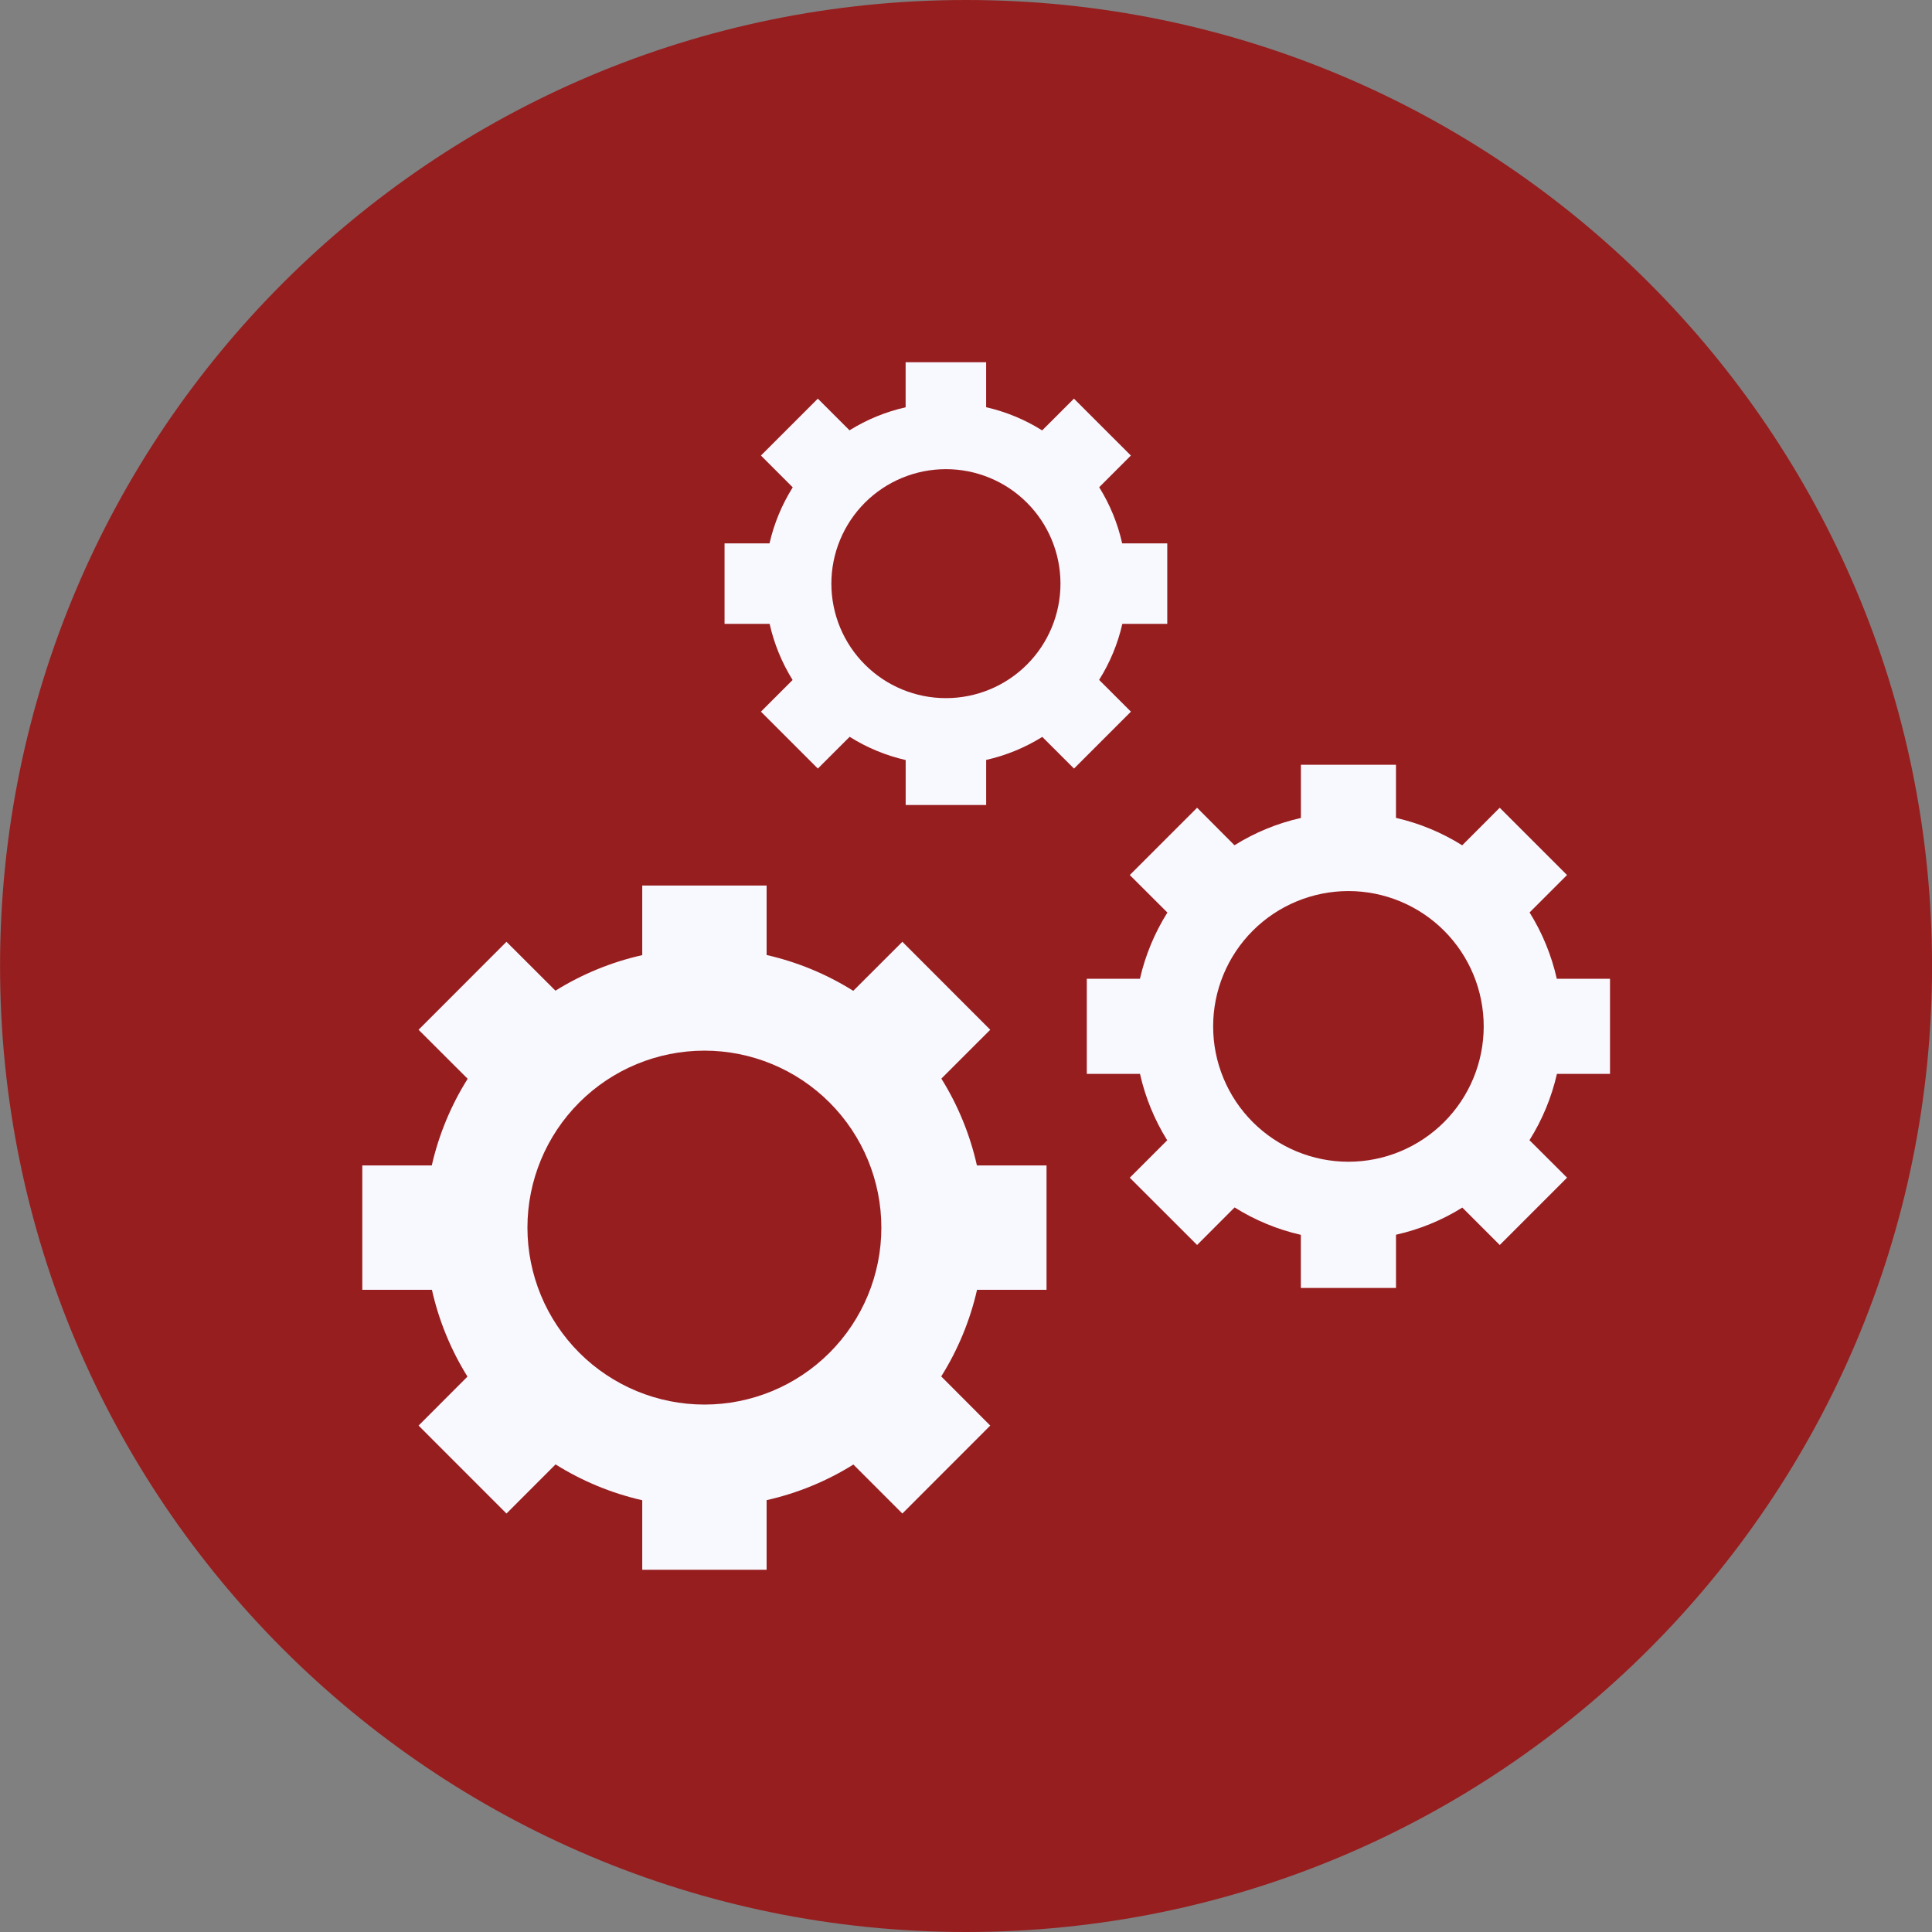
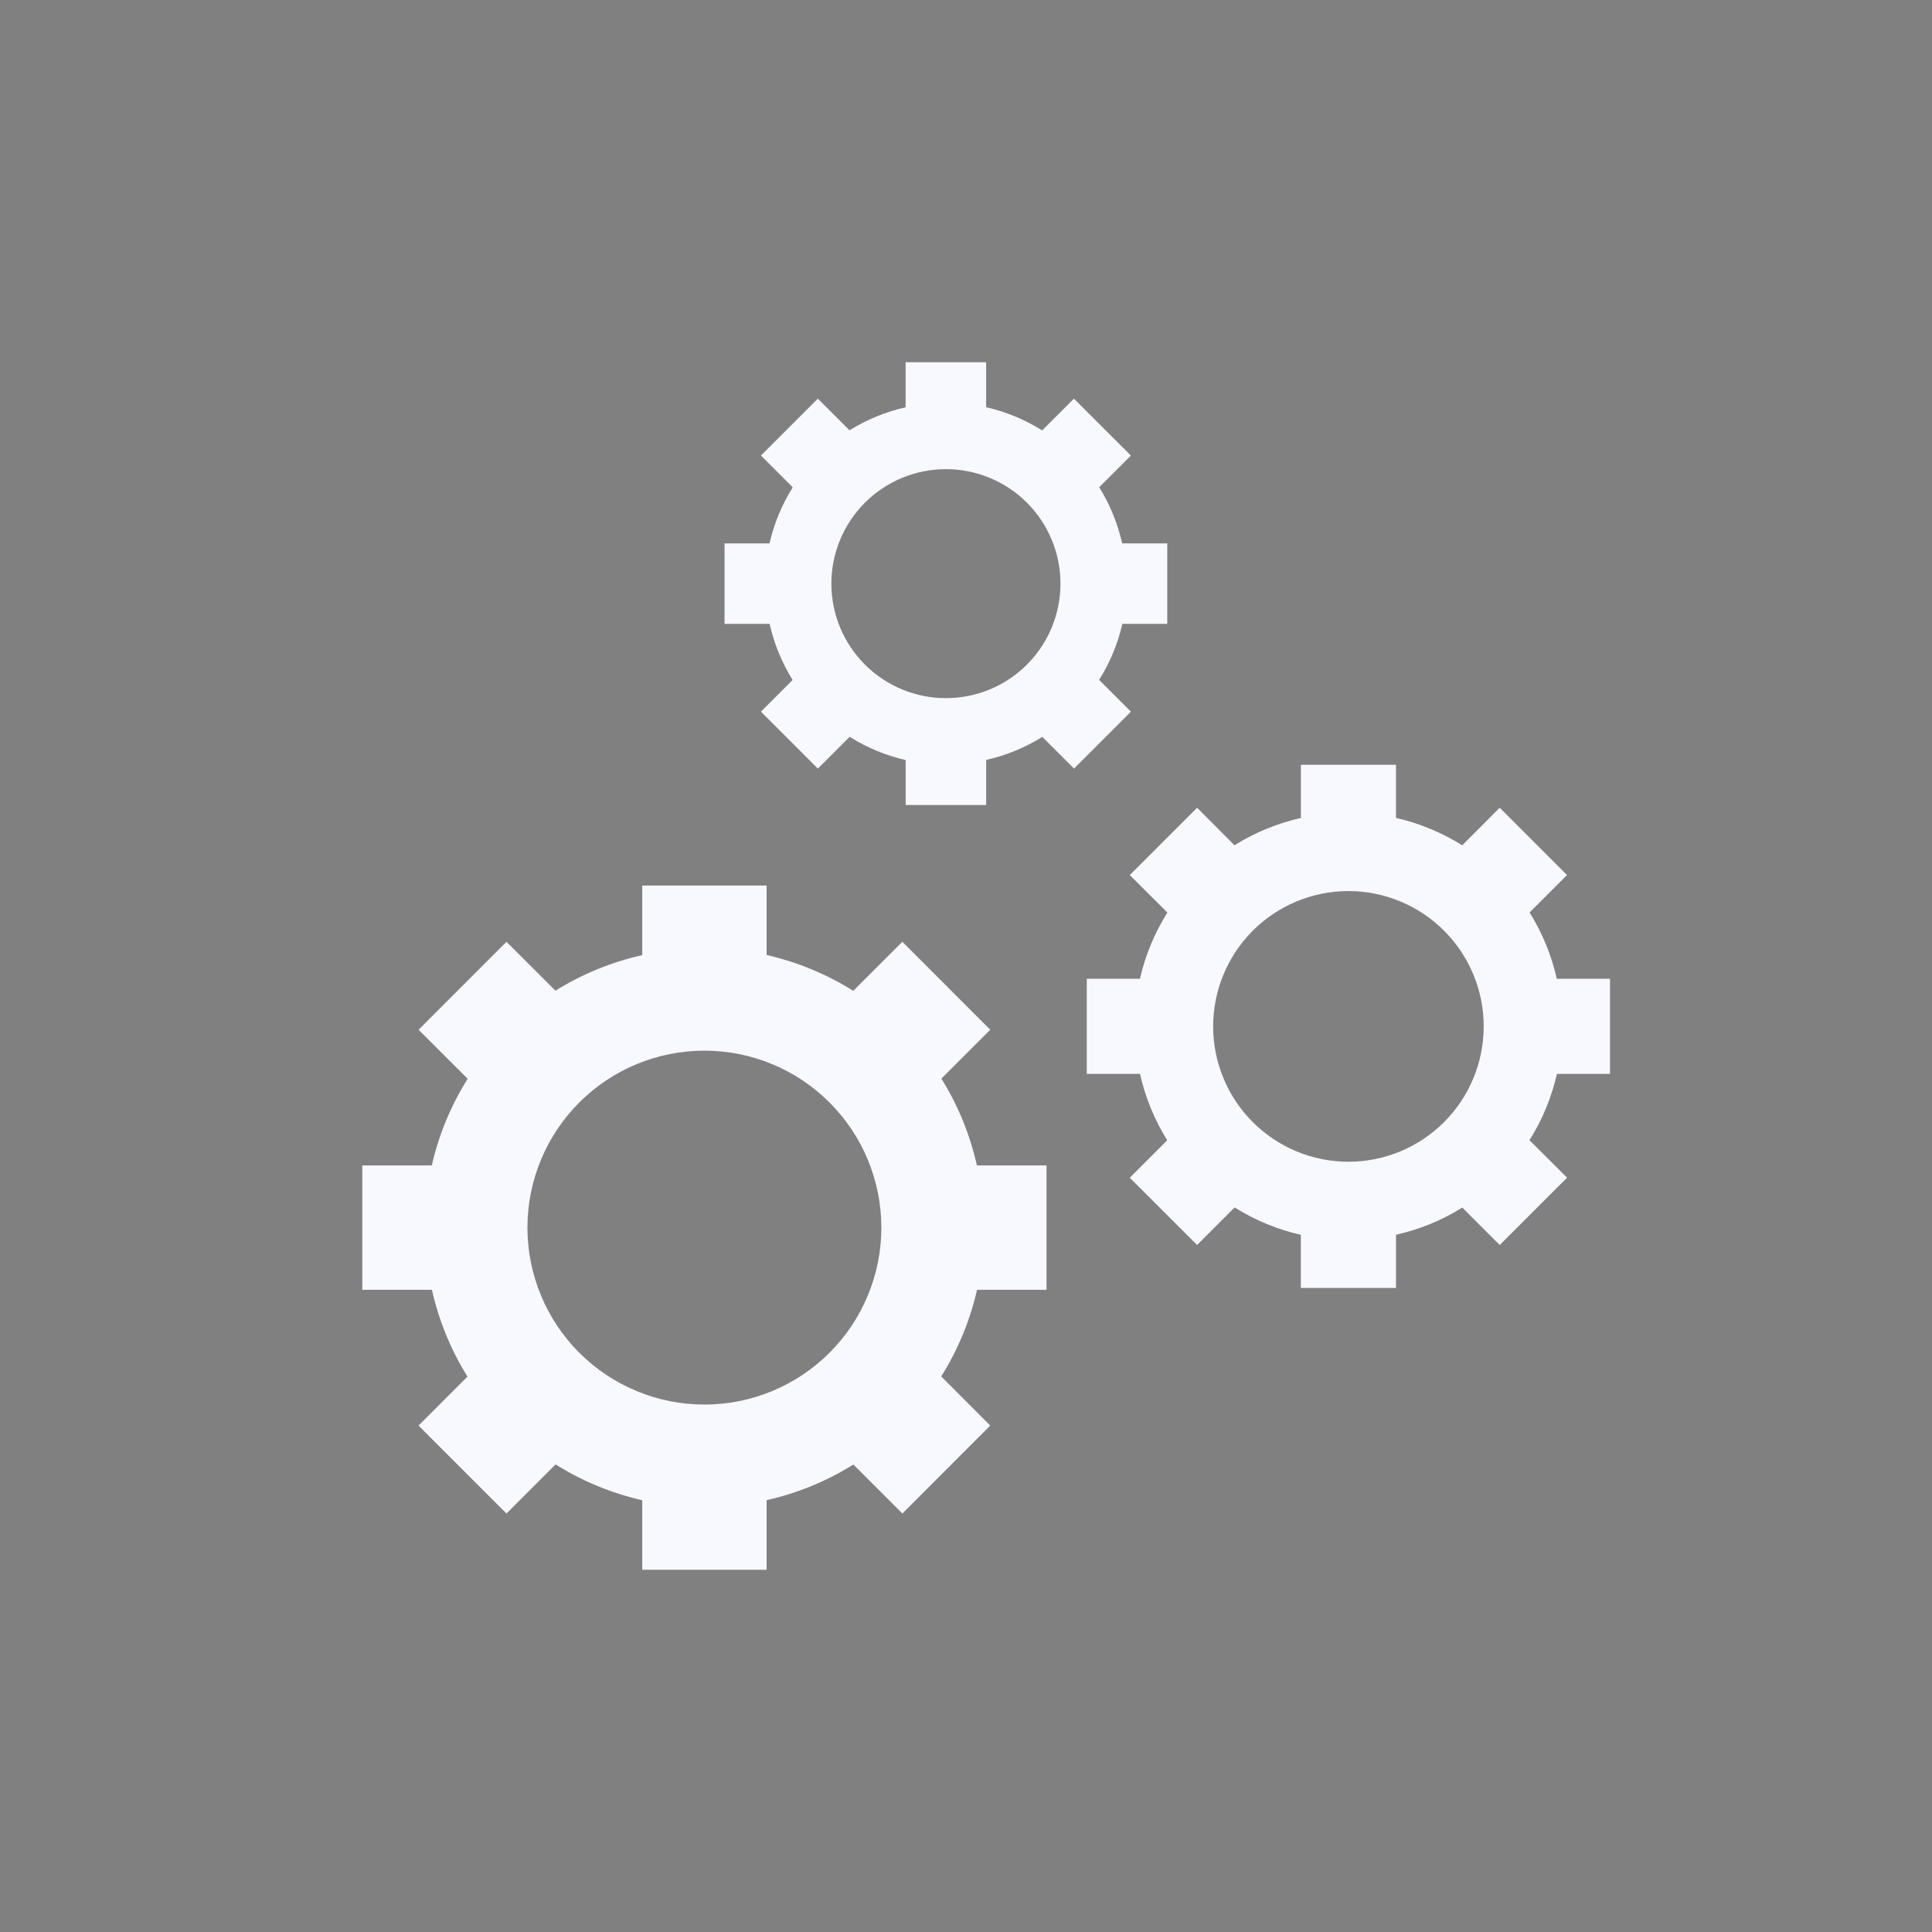
<svg xmlns="http://www.w3.org/2000/svg" width="80" height="80" viewBox="0 0 80 80" fill="none">
  <rect x="0" y="0" width="80" height="80" fill="#808080" stroke="none" />
  <g clip-path="url(#clip0_1115_7291)">
-     <path d="M40.002 80C62.093 80 80.002 62.091 80.002 40C80.002 17.909 62.093 0 40.002 0C17.911 0 0.002 17.909 0.002 40C0.002 62.091 17.911 80 40.002 80Z" fill="#971E1F" />
    <path d="M37.5 15V16.865C36.678 17.05 35.892 17.372 35.177 17.818L33.865 16.507L31.509 18.863L32.825 20.18C32.377 20.894 32.051 21.678 31.864 22.5H30.002V25.833H31.869C32.053 26.656 32.375 27.441 32.82 28.157L31.509 29.468L33.865 31.825L35.182 30.51C35.896 30.959 36.68 31.284 37.502 31.472V33.333H40.835V31.467C41.658 31.282 42.443 30.959 43.159 30.513L44.472 31.825L46.829 29.468L45.512 28.153C45.961 27.439 46.286 26.655 46.474 25.833H48.334V22.5H46.467C46.283 21.677 45.961 20.891 45.515 20.175L46.827 18.863L44.47 16.507L43.154 17.822C42.44 17.374 41.655 17.049 40.834 16.862V15H37.5ZM39.167 19.427C39.79 19.426 40.407 19.549 40.982 19.787C41.558 20.024 42.081 20.373 42.521 20.814C42.962 21.254 43.312 21.777 43.55 22.352C43.789 22.927 43.912 23.544 43.912 24.167C43.912 24.79 43.789 25.406 43.551 25.982C43.312 26.557 42.963 27.08 42.523 27.52C42.082 27.96 41.559 28.31 40.984 28.548C40.408 28.786 39.791 28.909 39.169 28.908C38.546 28.909 37.929 28.786 37.354 28.548C36.778 28.31 36.255 27.96 35.815 27.52C35.374 27.08 35.025 26.557 34.786 25.982C34.548 25.406 34.425 24.79 34.425 24.167C34.425 23.544 34.548 22.927 34.787 22.352C35.025 21.777 35.375 21.255 35.815 20.814C36.256 20.374 36.779 20.025 37.354 19.787C37.929 19.549 38.544 19.427 39.167 19.427ZM53.867 31.667V33.87C52.893 34.089 51.964 34.471 51.117 35L49.569 33.447L46.782 36.233L48.339 37.787C47.808 38.631 47.424 39.558 47.202 40.53H45.002V44.468H47.205C47.424 45.441 47.804 46.37 48.332 47.217L46.782 48.767L49.569 51.552L51.122 49.997C51.966 50.527 52.894 50.91 53.865 51.132V53.332H57.805V51.128C58.778 50.91 59.706 50.53 60.552 50.003L62.102 51.553L64.889 48.765L63.332 47.213C63.863 46.369 64.247 45.441 64.469 44.468H66.667V40.53H64.464C64.245 39.558 63.864 38.629 63.337 37.783L64.887 36.233L62.1 33.447L60.547 35.003C59.703 34.473 58.776 34.089 57.804 33.867V31.667H53.864H53.867ZM26.594 36.667V39.55C25.322 39.835 24.107 40.333 23 41.022L20.972 38.997L17.332 42.64L19.365 44.67C18.671 45.774 18.169 46.987 17.879 48.258H15.002V53.408H17.885C18.17 54.68 18.668 55.895 19.357 57.002L17.332 59.03L20.972 62.672L23.005 60.638C24.11 61.331 25.323 61.832 26.594 62.122V65H31.744V62.118C33.016 61.832 34.231 61.334 35.337 60.643L37.365 62.672L41.004 59.03L38.974 56.995C39.666 55.891 40.168 54.679 40.457 53.408H43.335V48.258H40.452C40.167 46.986 39.67 45.77 38.98 44.663L41.004 42.64L37.365 38.997L35.332 41.028C34.228 40.336 33.015 39.834 31.744 39.545V36.667H26.594ZM55.835 36.897C57.321 36.897 58.746 37.488 59.796 38.538C60.847 39.589 61.437 41.014 61.437 42.5C61.437 43.236 61.292 43.965 61.011 44.644C60.73 45.324 60.317 45.942 59.797 46.463C59.277 46.983 58.659 47.396 57.98 47.678C57.3 47.96 56.571 48.105 55.835 48.105C55.099 48.105 54.371 47.96 53.691 47.678C53.011 47.396 52.394 46.983 51.874 46.463C51.353 45.942 50.941 45.324 50.66 44.644C50.378 43.965 50.233 43.236 50.234 42.5C50.234 41.014 50.824 39.59 51.874 38.539C52.924 37.488 54.35 36.898 55.835 36.897ZM29.169 43.505C31.112 43.505 32.975 44.278 34.349 45.652C35.723 47.026 36.495 48.89 36.495 50.833C36.495 52.776 35.723 54.64 34.349 56.014C32.975 57.388 31.112 58.16 29.169 58.16C27.225 58.16 25.362 57.388 23.987 56.014C22.613 54.64 21.841 52.777 21.84 50.833C21.84 48.89 22.612 47.026 23.987 45.651C25.361 44.277 27.225 43.505 29.169 43.505Z" fill="#F8F8FF" />
  </g>
  <defs>
    <clipPath id="clip0_1115_7291">
      <rect width="80" height="80" fill="white" />
    </clipPath>
  </defs>
</svg>